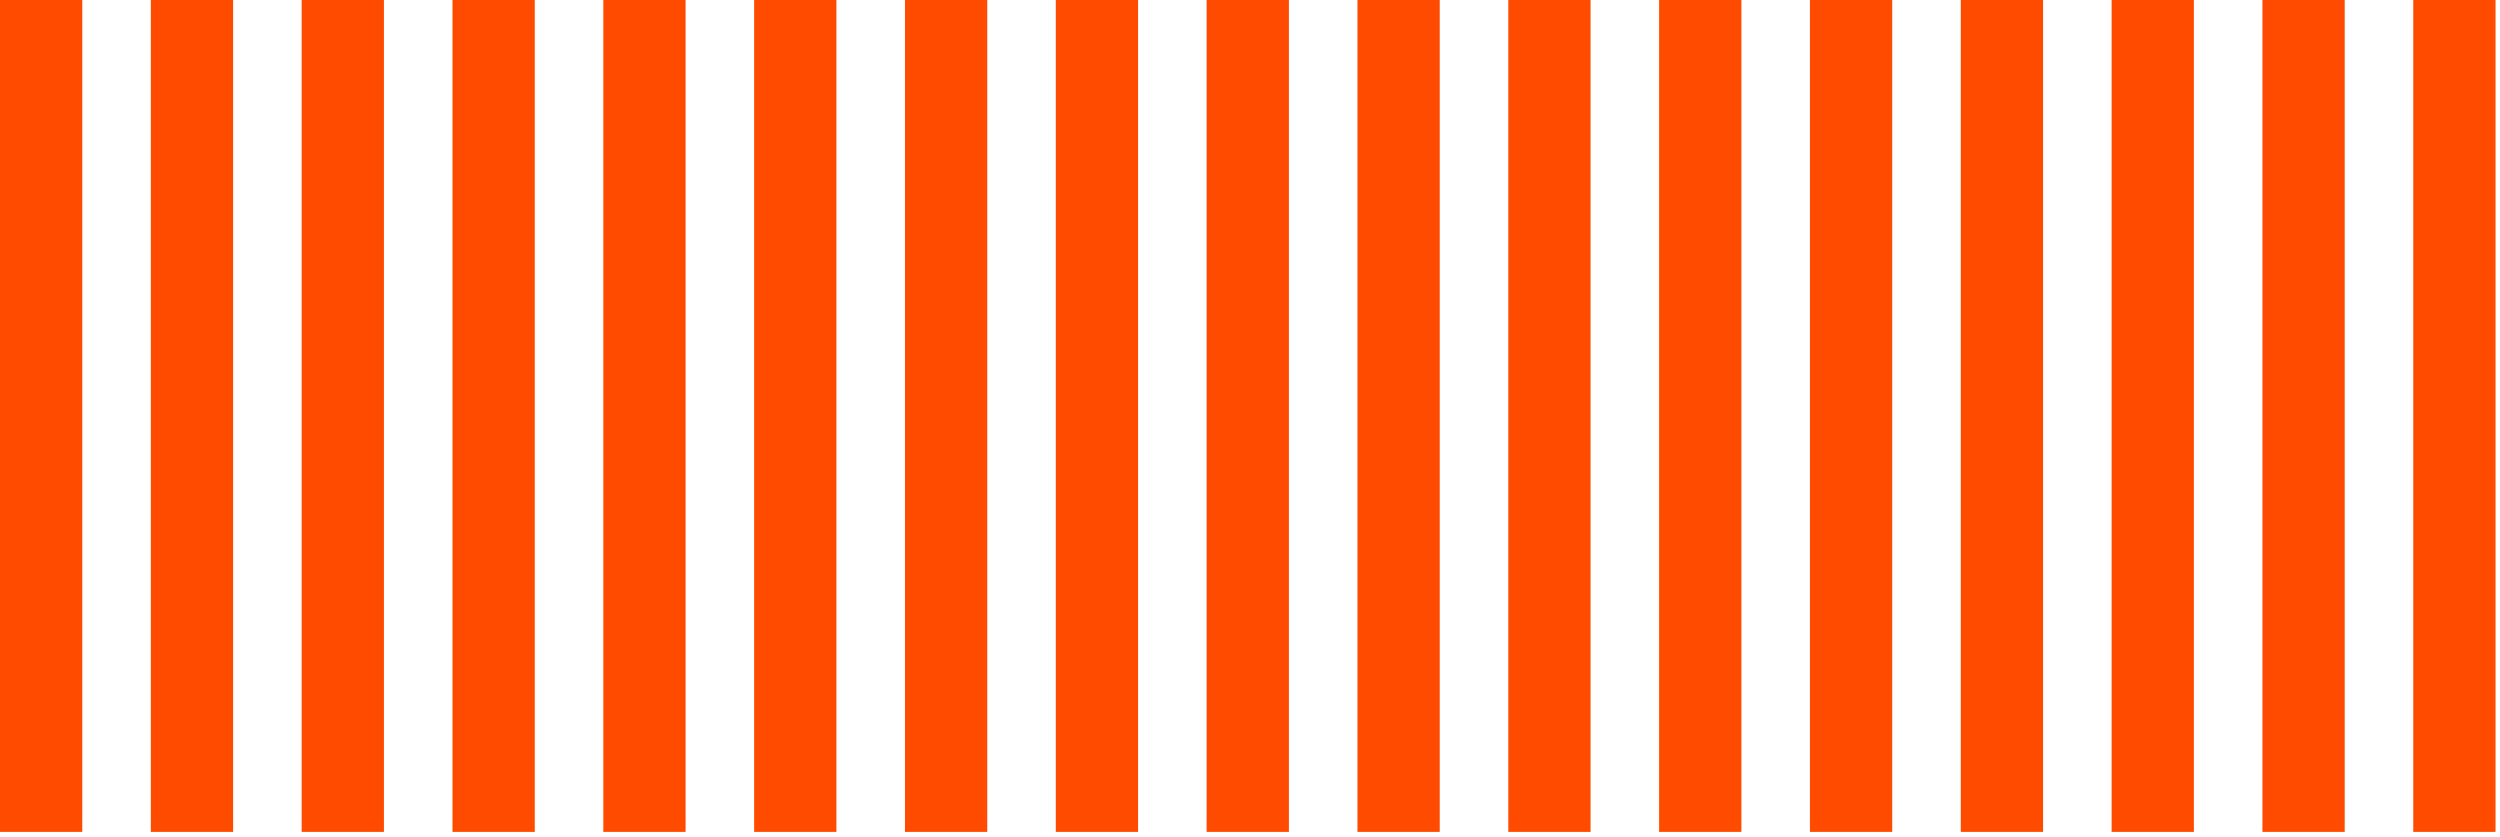
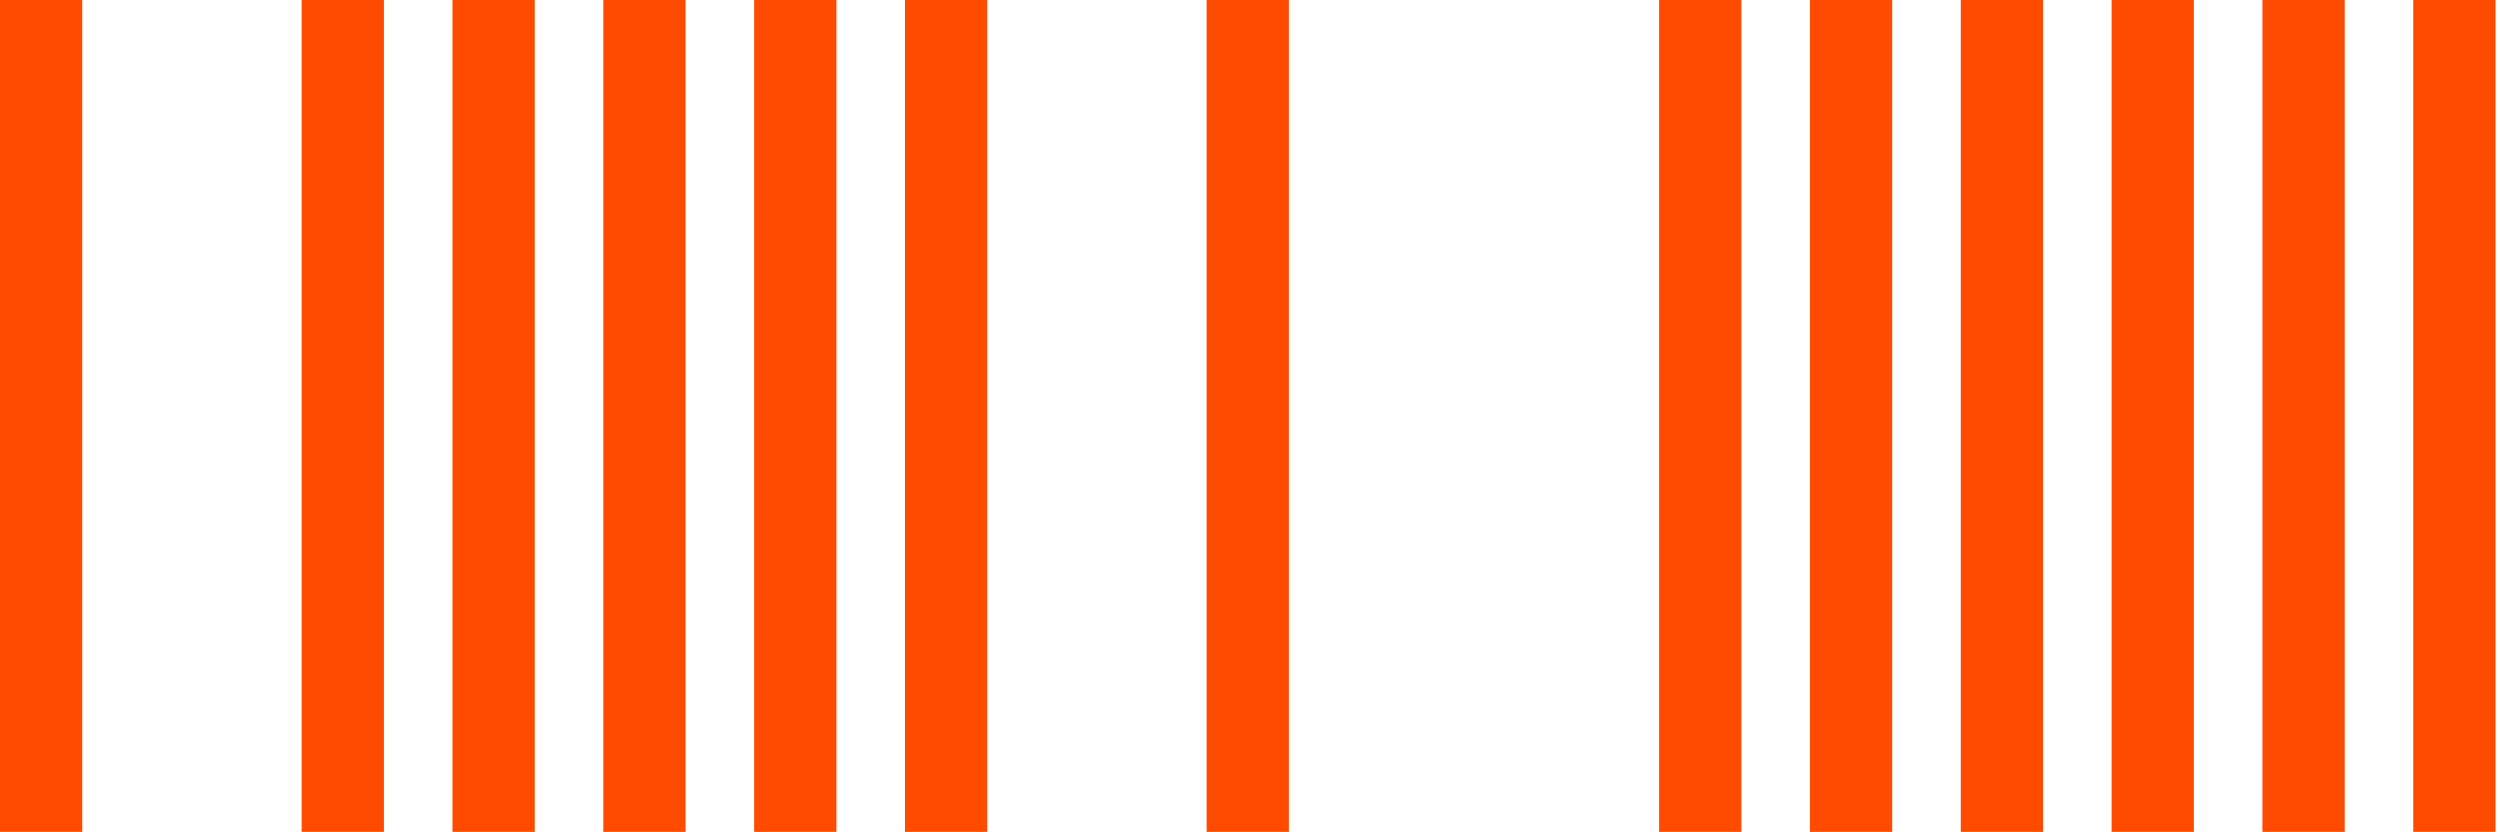
<svg xmlns="http://www.w3.org/2000/svg" width="406" height="136" viewBox="0 0 406 136" fill="none">
-   <path d="M244.947 0H258.308V135.1H244.947V0Z" fill="#FF4B00" />
-   <path d="M220.452 0H233.813V135.1H220.452V0Z" fill="#FF4B00" />
  <path d="M269.442 0H282.802V135.1H269.442V0Z" fill="#FF4B00" />
  <path d="M293.936 0H307.297V135.1H293.936V0Z" fill="#FF4B00" />
  <path d="M318.431 0H331.792V135.1H318.431V0Z" fill="#FF4B00" />
  <path d="M342.926 0H356.286V135.1H342.926V0Z" fill="#FF4B00" />
  <path d="M367.42 0H380.781V135.1H367.42V0Z" fill="#FF4B00" />
  <path d="M391.915 0H405.276V135.1H391.915V0Z" fill="#FF4B00" />
  <path d="M195.957 0H209.318V135.1H195.957V0Z" fill="#FF4B00" />
-   <path d="M171.463 0H184.824V135.1H171.463V0Z" fill="#FF4B00" />
-   <path d="M24.495 0H37.855V135.1H24.495V0Z" fill="#FF4B00" />
  <path d="M48.989 0H62.35V135.1H48.989V0Z" fill="#FF4B00" />
  <path d="M73.484 0H86.845V135.1H73.484V0Z" fill="#FF4B00" />
  <path d="M97.979 0H111.339V135.1H97.979V0Z" fill="#FF4B00" />
  <path d="M122.473 0H135.834V135.1H122.473V0Z" fill="#FF4B00" />
  <path d="M0 0H13.361V135.1H0V0Z" fill="#FF4B00" />
  <path d="M146.968 0H160.329V135.1H146.968V0Z" fill="#FF4B00" />
</svg>